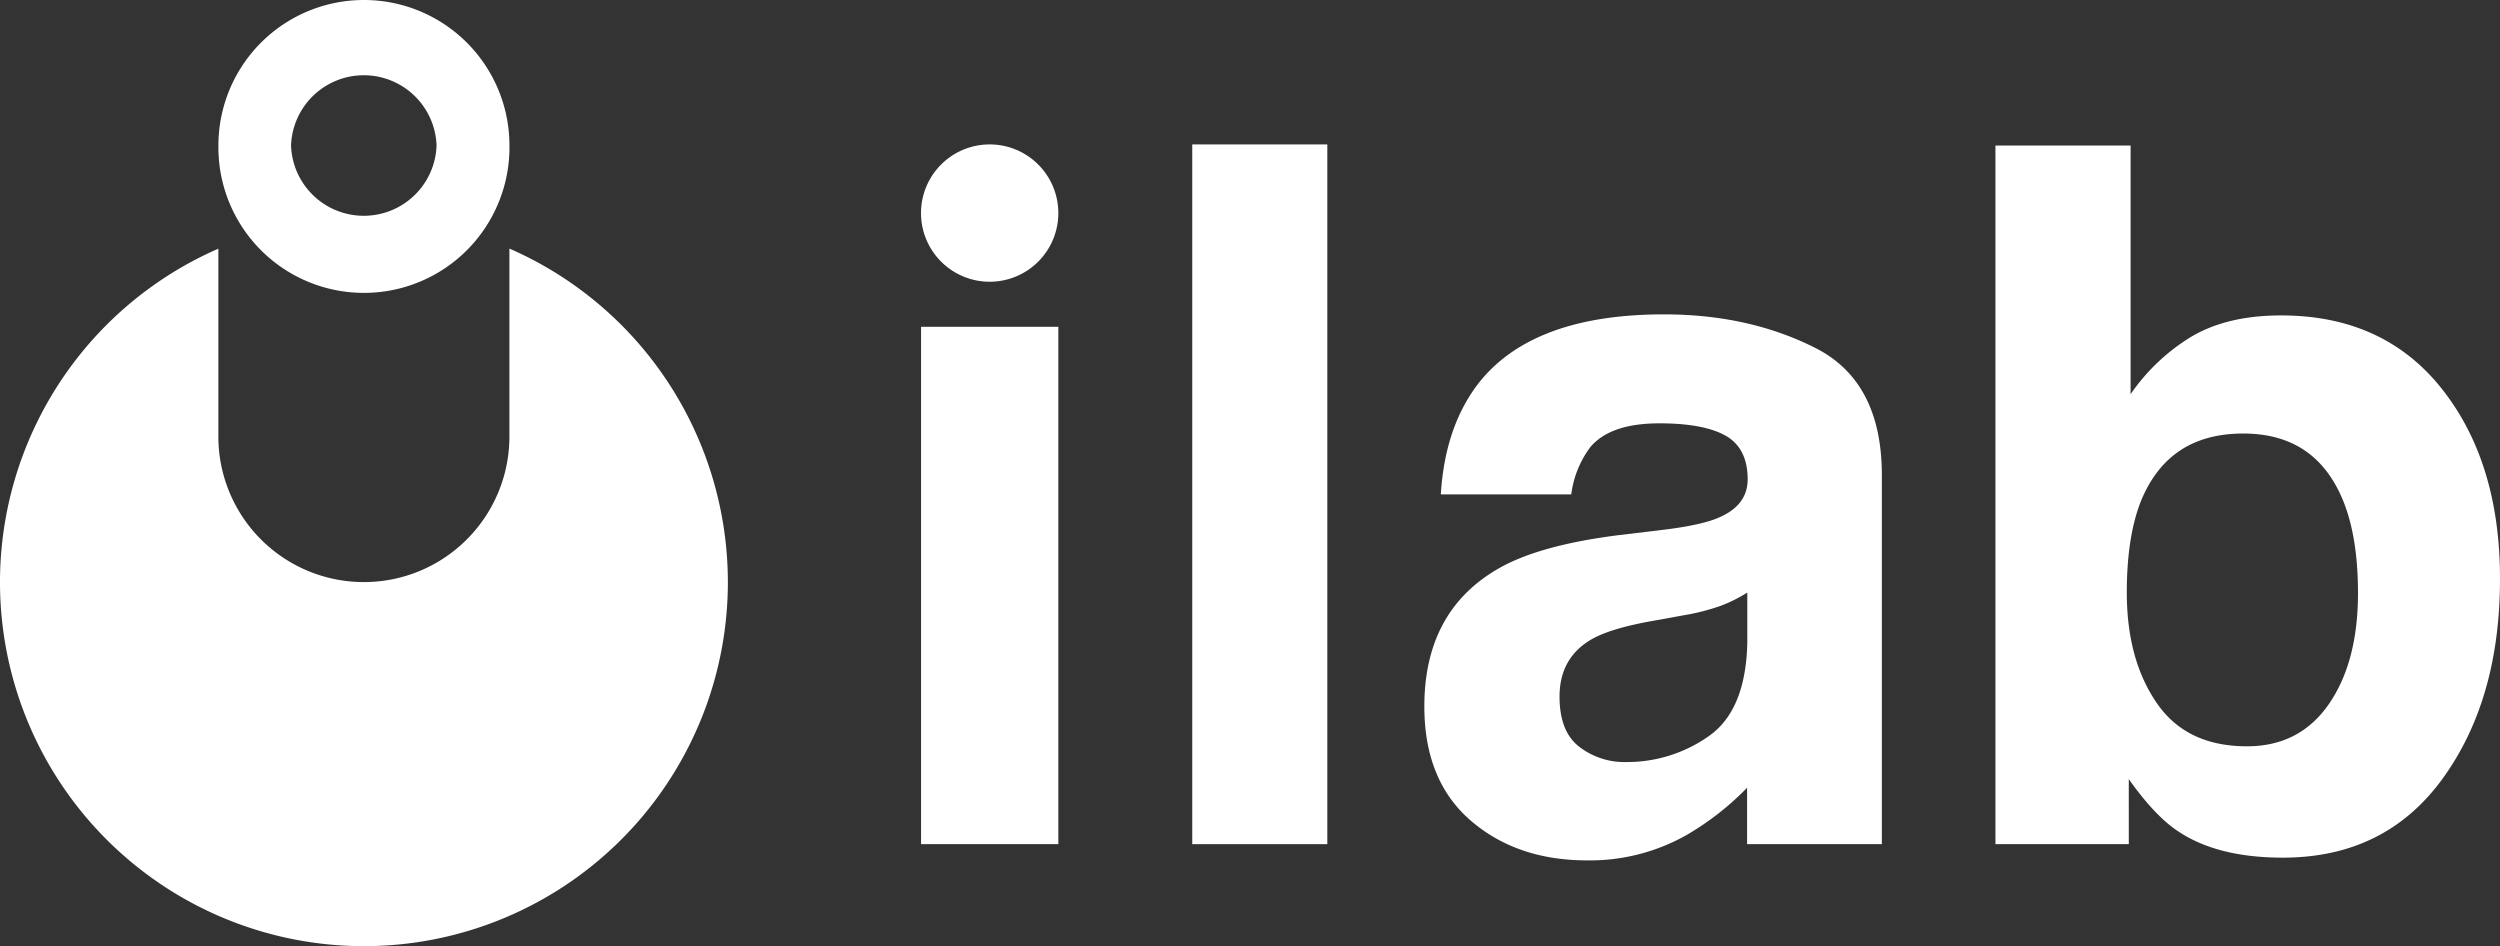
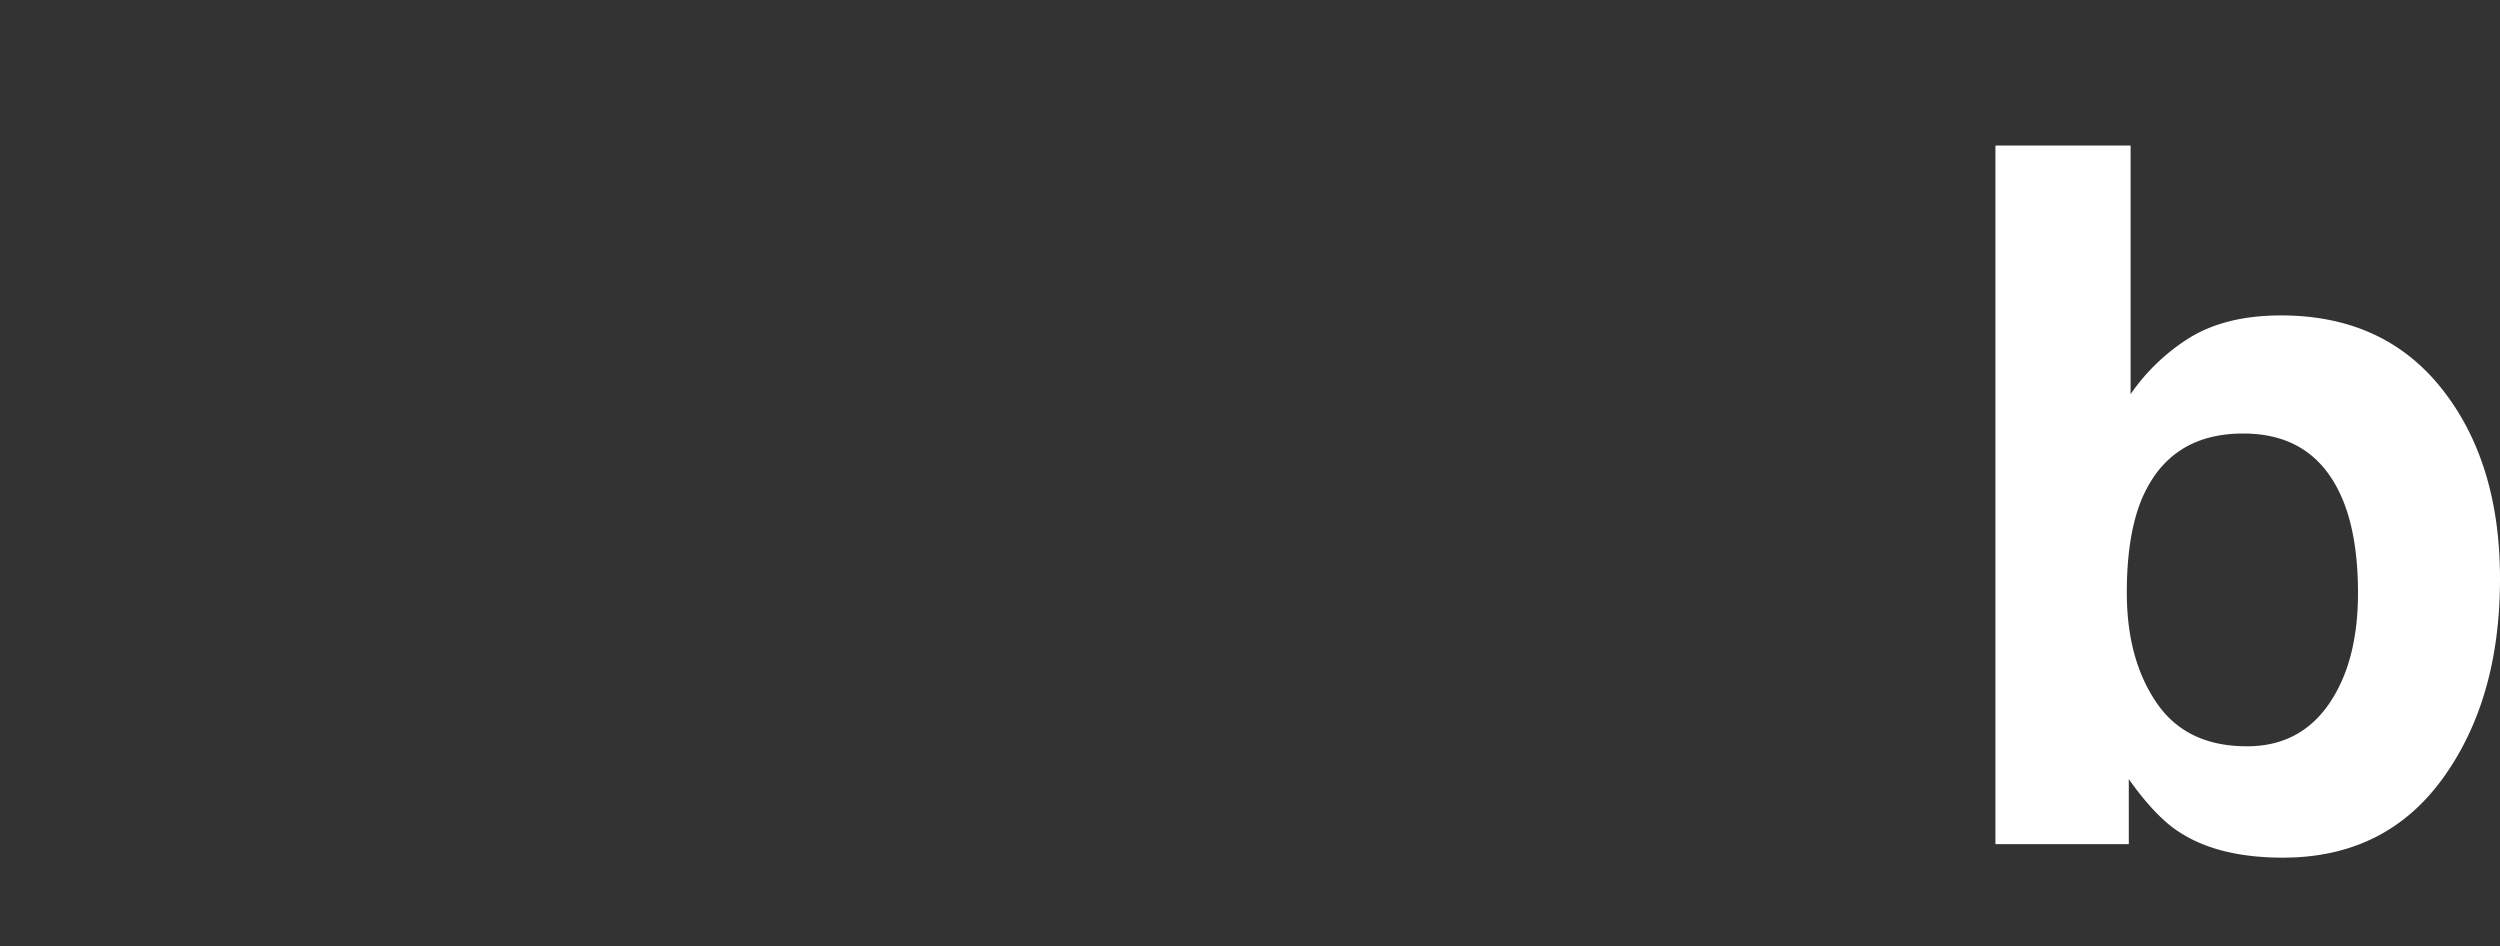
<svg xmlns="http://www.w3.org/2000/svg" viewBox="0 0 566.93 214.56">
  <rect x="0" y="0" width="566.93" height="214.56" fill="#333333" stroke="none" />
  <defs>
    <style>.cls-1{fill:#ffffff;}</style>
  </defs>
  <g id="Layer_2" data-name="Layer 2">
    <g id="Vrstva_1" data-name="Vrstva 1">
-       <path class="cls-1" d="M208.87,74.11V191.43H240V74.11ZM240,48.32a15.57,15.57,0,1,1-15.57-15.57A15.57,15.57,0,0,1,240,48.32Z" />
-       <path class="cls-1" d="M270.37,32.75V191.43H301V32.75Z" />
      <path class="cls-1" d="M553.77,88.21q-13.18-16.68-36.49-16.68-12.87,0-21.21,5.36a45.39,45.39,0,0,0-12.91,12.5V33H452.51V191.43h30.24V176.68c4.08,5.76,7.93,9.77,11.44,12,5.93,3.89,13.77,5.81,23.5,5.81q23.23,0,36.24-17.94t13-45.32Q566.93,104.85,553.77,88.21Zm-25.66,71.47q-6.63,9.56-18.55,9.56c-9.2,0-16-3.27-20.52-9.89s-6.74-14.91-6.74-25c0-8.54,1.1-15.48,3.27-20.88,4.21-10.13,11.89-15.16,23.13-15.16,11.07,0,18.63,5.15,22.76,15.49,2.16,5.43,3.27,12.34,3.27,20.68C534.73,144.89,532.52,153.3,528.11,159.68Z" />
-       <path class="cls-1" d="M411.72,78.93c-10-5.07-21.45-7.64-34.36-7.64q-29.73,0-42,15.53c-5.11,6.58-8,15-8.62,25.29h29.58a22.54,22.54,0,0,1,4.38-10.79C363.79,97.73,369,96,376.34,96c6.53,0,11.52.9,14.87,2.74s5.11,5.15,5.11,9.93c0,4-2.21,6.86-6.62,8.74-2.49,1.07-6.54,2-12.26,2.7l-10.54,1.27q-17.91,2.27-27.1,7.56Q323,138.59,323,160.21c0,11.12,3.47,19.74,10.42,25.79s15.81,9.11,26.48,9.11a44.43,44.43,0,0,0,22.51-5.72,63.66,63.66,0,0,0,13.78-10.75v12.79h30.56V107.78Q426.76,86.57,411.72,78.93ZM387.41,167a32.11,32.11,0,0,1-18.55,5.81,16.79,16.79,0,0,1-10.75-3.48c-3-2.33-4.45-6.13-4.45-11.36,0-5.88,2.45-10.21,7.27-13,2.86-1.64,7.56-3.07,14.1-4.21l7-1.27a48.89,48.89,0,0,0,8.21-2.12,32.73,32.73,0,0,0,6-3v11.4Q395.89,161.17,387.41,167Z" />
-       <path class="cls-1" d="M165.06,132A82.53,82.53,0,1,1,49.52,56.39V99a33,33,0,1,0,66,0V56.37A82.56,82.56,0,0,1,165.06,132Z" />
-       <path class="cls-1" d="M82.53,0a33,33,0,0,0-33,33v0a33,33,0,0,0,66,.83c0-.28,0-.57,0-.85A33,33,0,0,0,82.53,0ZM99,33a16.51,16.51,0,0,1-33,0v0a16.51,16.51,0,0,1,33,0Z" />
    </g>
  </g>
</svg>